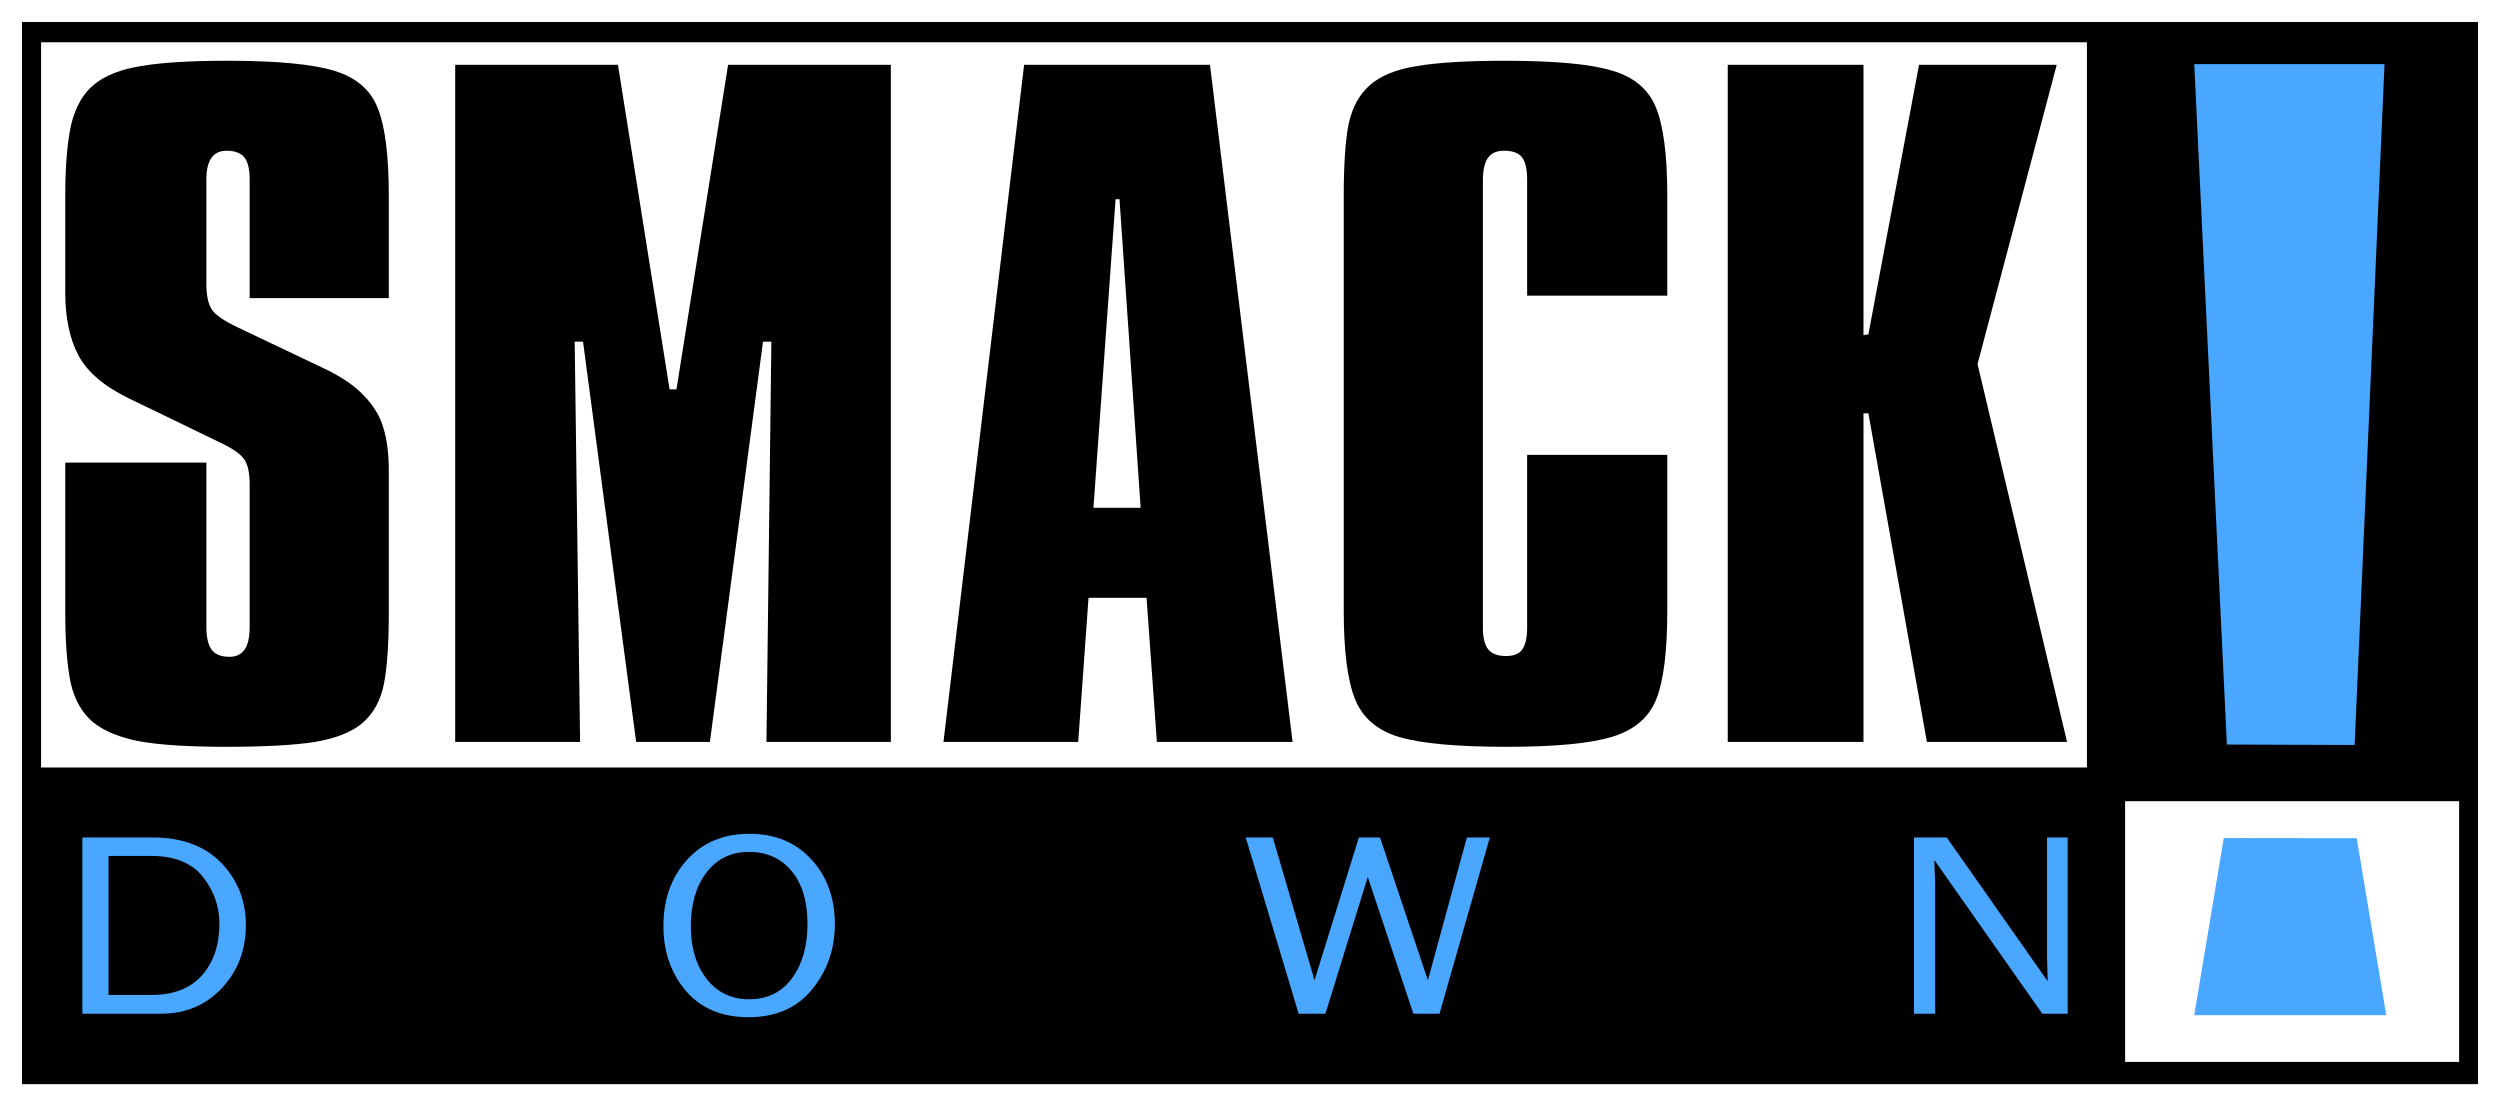
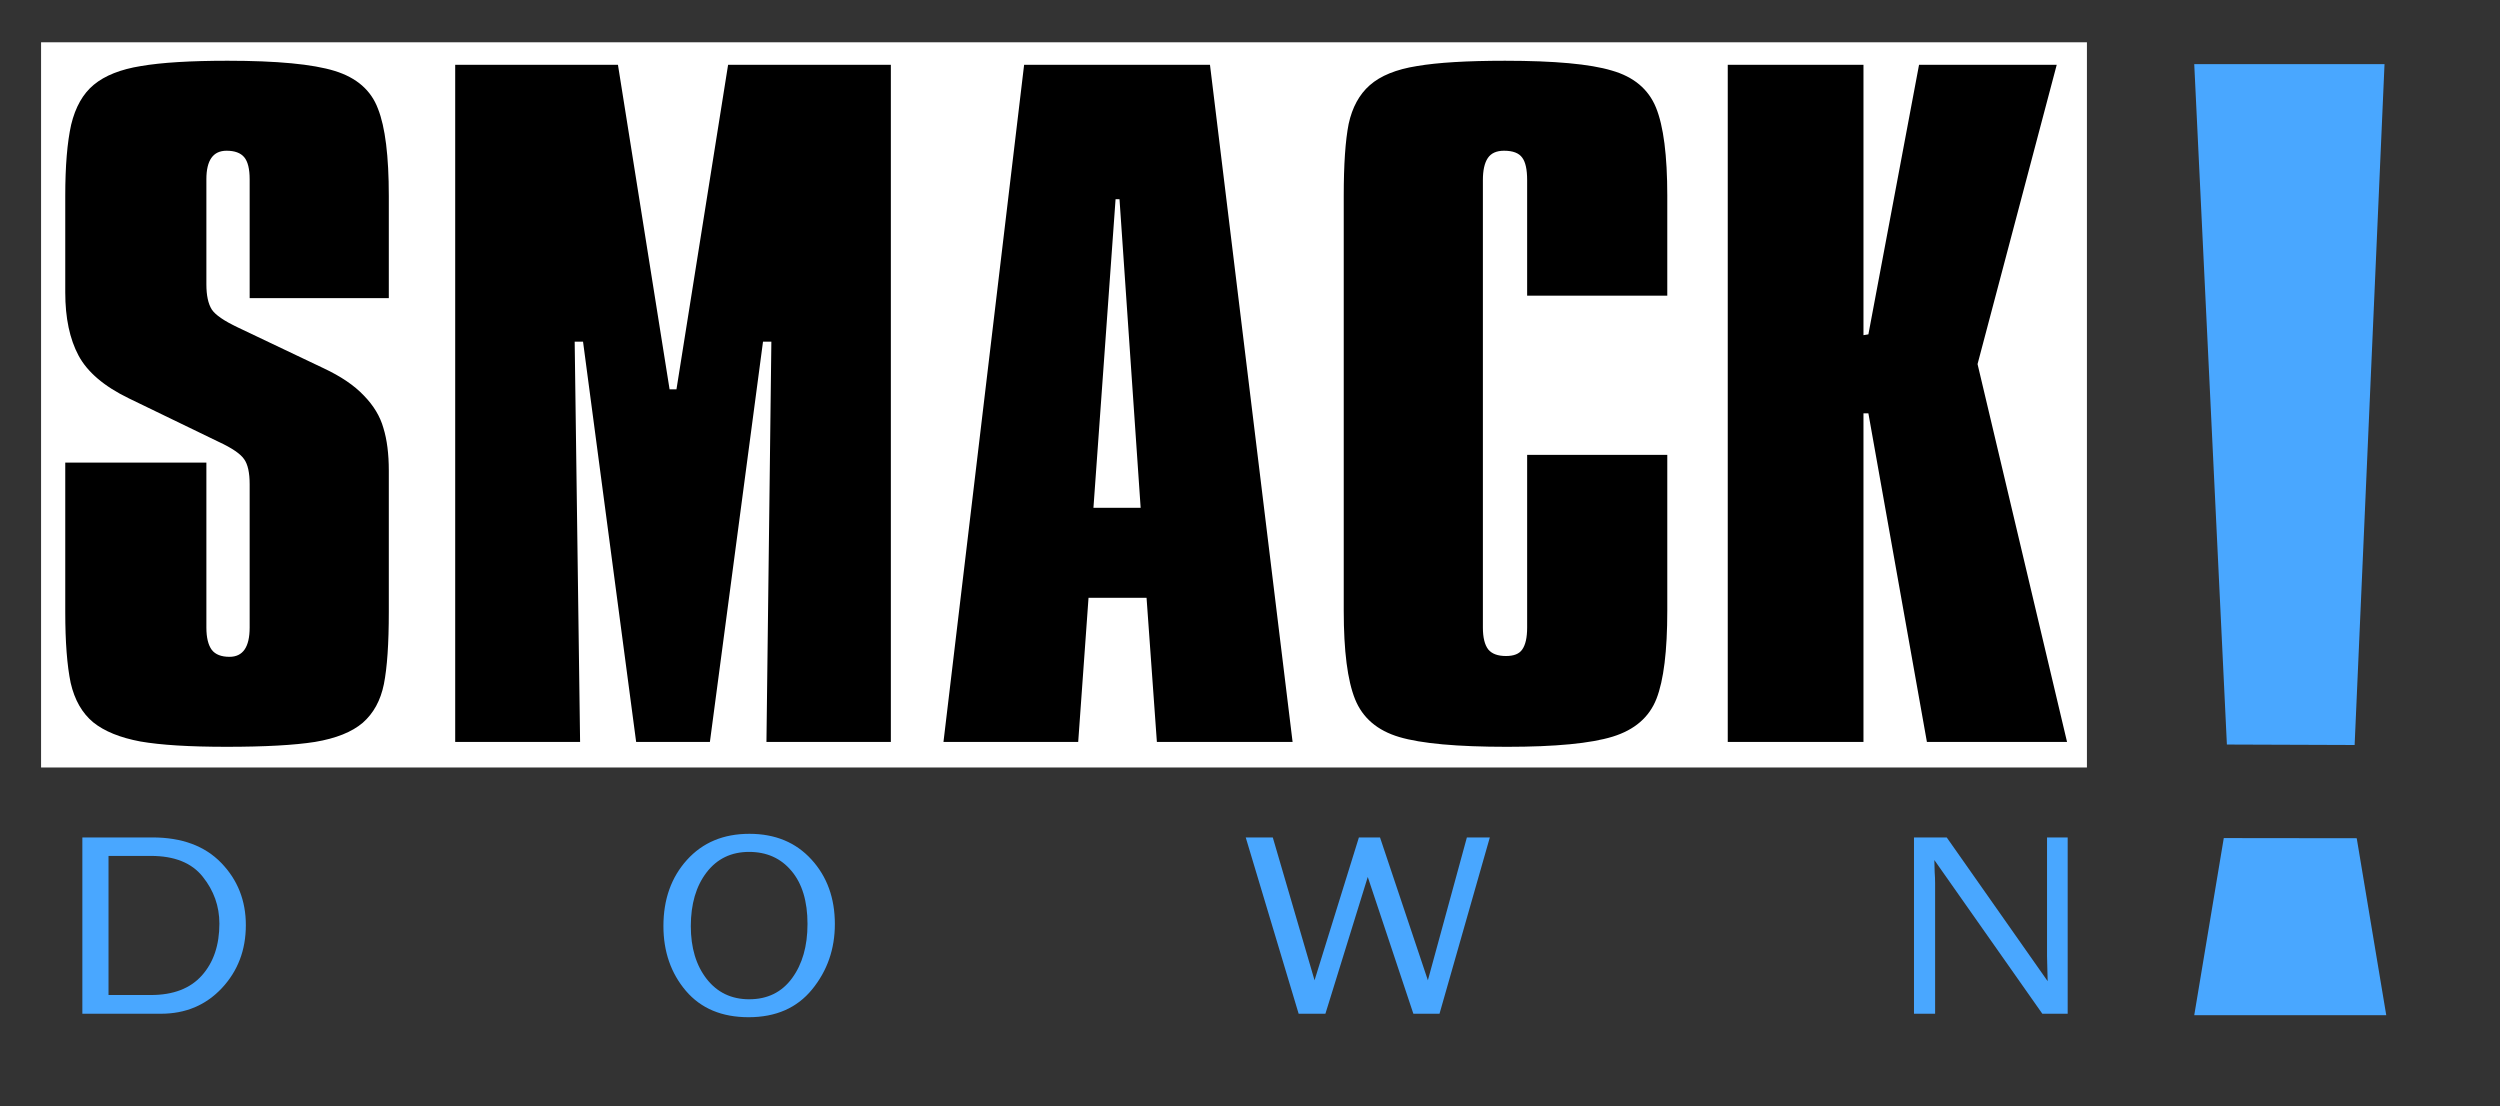
<svg xmlns="http://www.w3.org/2000/svg" xmlns:ns1="http://www.inkscape.org/namespaces/inkscape" xmlns:ns2="http://sodipodi.sourceforge.net/DTD/sodipodi-0.dtd" width="337.342mm" height="149.261mm" viewBox="0 0 1195.305 528.877" id="svg2" version="1.1" ns1:version="0.91 r13725" ns2:docname="WWF_SmackDown_Logo_(1999-2001).svg">
  <rect x="0" y="0" width="1195.305" height="528.877" fill="#333333" stroke="none" />
  <defs id="defs4" />
  <ns2:namedview id="base" pagecolor="#ffffff" bordercolor="#666666" borderopacity="1.0" ns1:pageopacity="0.0" ns1:pageshadow="2" ns1:zoom="0.175" ns1:cx="205.17156" ns1:cy="1001.401" ns1:document-units="px" ns1:current-layer="layer1" showgrid="false" showguides="true" ns1:guide-bbox="true" fit-margin-top="0" fit-margin-left="0" fit-margin-right="0" fit-margin-bottom="0" ns1:window-width="1366" ns1:window-height="705" ns1:window-x="-8" ns1:window-y="-8" ns1:window-maximized="1">
    <ns2:guide position="-798.421,-323.28" orientation="0,1" id="guide11589" />
  </ns2:namedview>
  <g ns1:label="Layer 1" ns1:groupmode="layer" id="layer1" transform="translate(118.721,-288.777)">
-     <rect style="color:#000000;clip-rule:nonzero;display:inline;overflow:visible;visibility:visible;opacity:1;isolation:auto;mix-blend-mode:normal;color-interpolation:sRGB;color-interpolation-filters:linearRGB;solid-color:#000000;solid-opacity:1;fill:#000000;fill-opacity:1;fill-rule:nonzero;stroke:#ffffff;stroke-width:10.516;stroke-linecap:square;stroke-linejoin:miter;stroke-miterlimit:4;stroke-dasharray:none;stroke-dashoffset:0;stroke-opacity:1;color-rendering:auto;image-rendering:auto;shape-rendering:auto;text-rendering:auto;enable-background:accumulate" id="rect11413" width="1184.79" height="518.361" x="-113.464" y="294.035" />
    <rect style="color:#000000;clip-rule:nonzero;display:inline;overflow:visible;visibility:visible;opacity:1;isolation:auto;mix-blend-mode:normal;color-interpolation:sRGB;color-interpolation-filters:linearRGB;solid-color:#000000;solid-opacity:1;fill:#ffffff;fill-opacity:1;fill-rule:nonzero;stroke:#ffffff;stroke-width:7.697;stroke-linecap:square;stroke-linejoin:miter;stroke-miterlimit:4;stroke-dasharray:none;stroke-dashoffset:0;stroke-opacity:1;color-rendering:auto;image-rendering:auto;shape-rendering:auto;text-rendering:auto;enable-background:accumulate" id="rect11413-5" width="970.466" height="339.037" x="-95.233" y="312.844" />
-     <rect style="color:#000000;clip-rule:nonzero;display:inline;overflow:visible;visibility:visible;opacity:1;isolation:auto;mix-blend-mode:normal;color-interpolation:sRGB;color-interpolation-filters:linearRGB;solid-color:#000000;solid-opacity:1;fill:#ffffff;fill-opacity:1;fill-rule:nonzero;stroke:#ffffff;stroke-width:1.868;stroke-linecap:square;stroke-linejoin:miter;stroke-miterlimit:4;stroke-dasharray:none;stroke-dashoffset:0;stroke-opacity:1;color-rendering:auto;image-rendering:auto;shape-rendering:auto;text-rendering:auto;enable-background:accumulate" id="rect11413-5-2" width="157.826" height="122.776" x="898.281" y="672.786" />
    <g transform="matrix(7.433,0,0,6.277,31.152,-1610.268)" style="font-style:normal;font-weight:normal;font-size:40px;line-height:125%;font-family:sans-serif;letter-spacing:0px;word-spacing:0px;fill:#49a7ff;fill-opacity:1;stroke:none;stroke-width:1;stroke-linecap:butt;stroke-linejoin:miter;stroke-miterlimit:4;stroke-dasharray:none;stroke-opacity:1" id="flowRoot11405-4">
      <path d="m -14.866,379.757 0,-13.429 4.506,0 q 2.843,0 4.427,1.938 1.584,1.938 1.584,4.742 0,2.843 -1.545,4.801 -1.545,1.948 -3.915,1.948 l -5.057,0 z m 1.682,-1.426 2.725,0 q 2.164,0 3.286,-1.495 1.122,-1.495 1.122,-3.945 0,-1.987 -1.072,-3.571 -1.062,-1.584 -3.335,-1.584 l -2.725,0 0,10.595 z" style="font-style:normal;font-variant:normal;font-weight:normal;font-stretch:normal;font-size:20.148px;font-family:'Franklin Gothic Book';-inkscape-font-specification:'Franklin Gothic Book, ';text-align:center;letter-spacing:0.002px;text-anchor:middle;fill:#49a7ff;fill-opacity:1;stroke:none;stroke-width:1;stroke-miterlimit:4;stroke-dasharray:none" id="path11563" ns1:connector-curvature="0" />
      <path d="m 27.991,380.022 q -2.587,0 -4.034,-2.007 -1.446,-2.017 -1.446,-4.939 0,-3.05 1.515,-5.037 1.515,-1.987 4.014,-1.987 2.489,0 3.994,1.958 1.505,1.948 1.505,4.919 0,2.853 -1.466,4.978 -1.456,2.115 -4.083,2.115 z m 0.039,-1.367 q 1.761,0 2.755,-1.604 0.994,-1.604 0.994,-4.132 0,-2.597 -1.033,-4.043 -1.023,-1.446 -2.725,-1.446 -1.722,0 -2.735,1.564 -1.013,1.564 -1.013,4.093 0,2.469 1.023,4.024 1.023,1.545 2.735,1.545 z" style="font-style:normal;font-variant:normal;font-weight:normal;font-stretch:normal;font-size:20.148px;font-family:'Franklin Gothic Book';-inkscape-font-specification:'Franklin Gothic Book, ';text-align:center;letter-spacing:0.002px;text-anchor:middle;fill:#49a7ff;fill-opacity:1;stroke:none;stroke-width:1;stroke-miterlimit:4;stroke-dasharray:none" id="path11565" ns1:connector-curvature="0" />
      <path d="m 75.669,366.328 -3.237,13.429 -1.682,0 -2.932,-10.418 -2.725,10.418 -1.722,0 -3.404,-13.429 1.741,0 2.686,10.881 2.853,-10.881 1.358,0 3.079,10.881 2.509,-10.881 1.476,0 z" style="font-style:normal;font-variant:normal;font-weight:normal;font-stretch:normal;font-size:20.148px;font-family:'Franklin Gothic Book';-inkscape-font-specification:'Franklin Gothic Book, ';text-align:center;letter-spacing:0.002px;text-anchor:middle;fill:#49a7ff;fill-opacity:1;stroke:none;stroke-width:1;stroke-miterlimit:4;stroke-dasharray:none" id="path11567" ns1:connector-curvature="0" />
      <path d="m 112.841,379.757 -1.633,0 -6.946,-11.707 0.02,0.885 q 0.029,0.502 0.029,0.846 l 0,9.976 -1.358,0 0,-13.429 2.105,0 6.493,10.95 -0.02,-0.935 q -0.02,-0.551 -0.02,-0.974 l 0,-9.041 1.328,0 0,13.429 z" style="font-style:normal;font-variant:normal;font-weight:normal;font-stretch:normal;font-size:20.148px;font-family:'Franklin Gothic Book';-inkscape-font-specification:'Franklin Gothic Book, ';text-align:center;letter-spacing:0.002px;text-anchor:middle;fill:#49a7ff;fill-opacity:1;stroke:none;stroke-width:1;stroke-miterlimit:4;stroke-dasharray:none" id="path11569" ns1:connector-curvature="0" />
    </g>
    <g transform="matrix(17.787,0,0,13.964,99.913,-4850.79)" style="font-style:normal;font-weight:normal;font-size:40px;line-height:125%;font-family:sans-serif;letter-spacing:0px;word-spacing:0px;fill:#49a7ff;fill-opacity:1;stroke:#49a7ff;stroke-width:1;stroke-linecap:butt;stroke-linejoin:miter;stroke-miterlimit:4;stroke-dasharray:none;stroke-opacity:1" id="flowRoot11405-3">
      <path style="font-style:normal;font-variant:normal;font-weight:normal;font-stretch:normal;font-family:Arial;-inkscape-font-specification:Arial;text-align:center;text-anchor:middle;fill:#49a7ff;fill-opacity:1;stroke:#49a7ff;stroke-width:1.089;stroke-miterlimit:4;stroke-dasharray:none;stroke-opacity:1" d="m 47.311,402.273 0.651,-4.974 2.618,0.004 0.651,4.97 z" id="path11583" ns1:connector-curvature="0" ns2:nodetypes="ccccc" />
      <path style="font-style:normal;font-variant:normal;font-weight:normal;font-stretch:normal;font-size:40px;line-height:125%;font-family:Arial;-inkscape-font-specification:Arial;text-align:center;letter-spacing:0px;word-spacing:0px;text-anchor:middle;fill:#49a7ff;fill-opacity:1;stroke:#49a7ff;stroke-width:1.987;stroke-linecap:butt;stroke-linejoin:miter;stroke-miterlimit:4;stroke-dasharray:none;stroke-opacity:1" d="m 47.722,371.247 0.803,21.315 1.517,0.007 0.735,-21.322 z" id="path11583-9" ns1:connector-curvature="0" ns2:nodetypes="ccccc" />
    </g>
    <g transform="scale(1.099,0.91)" style="font-style:normal;font-weight:normal;font-size:97.359px;line-height:125%;font-family:sans-serif;letter-spacing:0px;word-spacing:0px;fill:#000000;fill-opacity:1;stroke:none;stroke-width:1px;stroke-linecap:butt;stroke-linejoin:miter;stroke-opacity:1" id="text4159">
      <path d="m 61.126,420.277 0,53.695 -60.54,0 0,-62.465 q 0,-8.129 -2.353,-11.552 -2.353,-3.423 -7.701,-3.423 -8.771,0 -8.771,14.975 l 0,55.192 q 0,8.771 2.353,13.263 2.353,4.278 11.338,9.413 l 37.223,21.392 q 11.338,6.418 17.542,14.333 6.418,7.915 8.557,17.114 2.353,9.199 2.353,22.462 l 0,74.231 q 0,24.815 -2.139,37.864 -2.139,12.835 -9.199,20.323 -7.059,7.273 -20.751,10.054 -13.477,2.567 -38.506,2.567 -24.173,0 -37.437,-2.781 -13.263,-2.995 -20.537,-10.054 -7.273,-7.273 -9.84,-20.751 -2.353,-13.691 -2.353,-37.223 l 0,-78.51 61.396,0 0,86.639 q 0,7.915 2.353,11.766 2.353,3.637 7.701,3.637 8.771,0 8.771,-15.402 l 0,-75.301 q 0,-8.985 -2.353,-13.049 -2.353,-4.278 -11.124,-9.199 l -39.148,-22.89 q -16.044,-9.413 -21.82,-22.462 -5.776,-13.049 -5.776,-33.158 l 0,-50.7 q 0,-23.532 2.567,-37.437 2.781,-13.905 9.84,-20.964 7.273,-7.273 20.537,-9.84 13.477,-2.781 37.65,-2.781 32.302,0 46.635,5.348 14.333,5.348 18.825,19.895 4.706,14.333 4.706,45.779 z" style="font-style:normal;font-variant:normal;font-weight:normal;font-stretch:normal;font-size:438.114px;font-family:Compacta;-inkscape-font-specification:Compacta;text-align:center;text-anchor:middle" id="path4190" />
      <path d="m 90.006,351.394 70.808,0 22.462,170.497 2.995,0 22.462,-170.497 70.808,0 0,355.754 -54.122,0 2.139,-210.286 -3.637,0 -23.104,210.286 -32.088,0 -23.104,-210.286 -3.637,0 2.353,210.286 -54.336,0 0,-355.754 z" style="font-style:normal;font-variant:normal;font-weight:normal;font-stretch:normal;font-size:438.114px;font-family:Compacta;-inkscape-font-specification:Compacta;text-align:center;text-anchor:middle" id="path4192" />
      <path d="m 337.514,351.394 80.863,0 35.939,355.754 -59.043,0 -4.492,-75.729 -25.243,0 -4.492,75.729 -58.615,0 35.083,-355.754 z m 39.79,70.595 -9.627,162.154 20.537,0 -9.199,-162.154 -1.711,0 z" style="font-style:normal;font-variant:normal;font-weight:normal;font-stretch:normal;font-size:438.114px;font-family:Compacta;-inkscape-font-specification:Compacta;text-align:center;text-anchor:middle" id="path4194" />
      <path d="m 617.326,420.277 0,52.411 -60.968,0 0,-60.754 q 0,-8.343 -2.139,-11.766 -2.139,-3.637 -7.915,-3.637 -4.92,0 -7.059,3.851 -2.139,3.851 -2.139,11.552 l 0,235.101 q 0,7.915 2.353,11.552 2.353,3.423 7.701,3.423 5.134,0 7.059,-3.423 2.139,-3.637 2.139,-11.552 l 0,-90.703 60.968,0 0,81.932 q 0,31.661 -4.706,46.207 -4.706,14.547 -19.039,19.895 -14.333,5.348 -45.993,5.348 -32.516,0 -46.849,-5.134 -14.333,-5.134 -19.253,-19.895 -4.92,-14.761 -4.92,-46.421 l 0,-217.987 q 0,-24.815 2.139,-37.864 2.353,-13.049 9.199,-20.323 7.059,-7.487 20.537,-10.054 13.477,-2.781 38.292,-2.781 32.302,0 46.421,5.134 14.333,4.92 19.253,19.467 4.92,14.547 4.92,46.421 z" style="font-style:normal;font-variant:normal;font-weight:normal;font-stretch:normal;font-size:438.114px;font-family:Compacta;-inkscape-font-specification:Compacta;text-align:center;text-anchor:middle" id="path4196" />
      <path d="m 643.638,351.394 59.043,0 0,142.045 2.139,-0.428 22.034,-141.617 59.898,0 -34.442,157.233 38.934,198.52 -60.968,0 -25.457,-172.636 -2.139,0 0,172.636 -59.043,0 0,-355.754 z" style="font-style:normal;font-variant:normal;font-weight:normal;font-stretch:normal;font-size:438.114px;font-family:Compacta;-inkscape-font-specification:Compacta;text-align:center;text-anchor:middle" id="path4198" />
    </g>
  </g>
</svg>